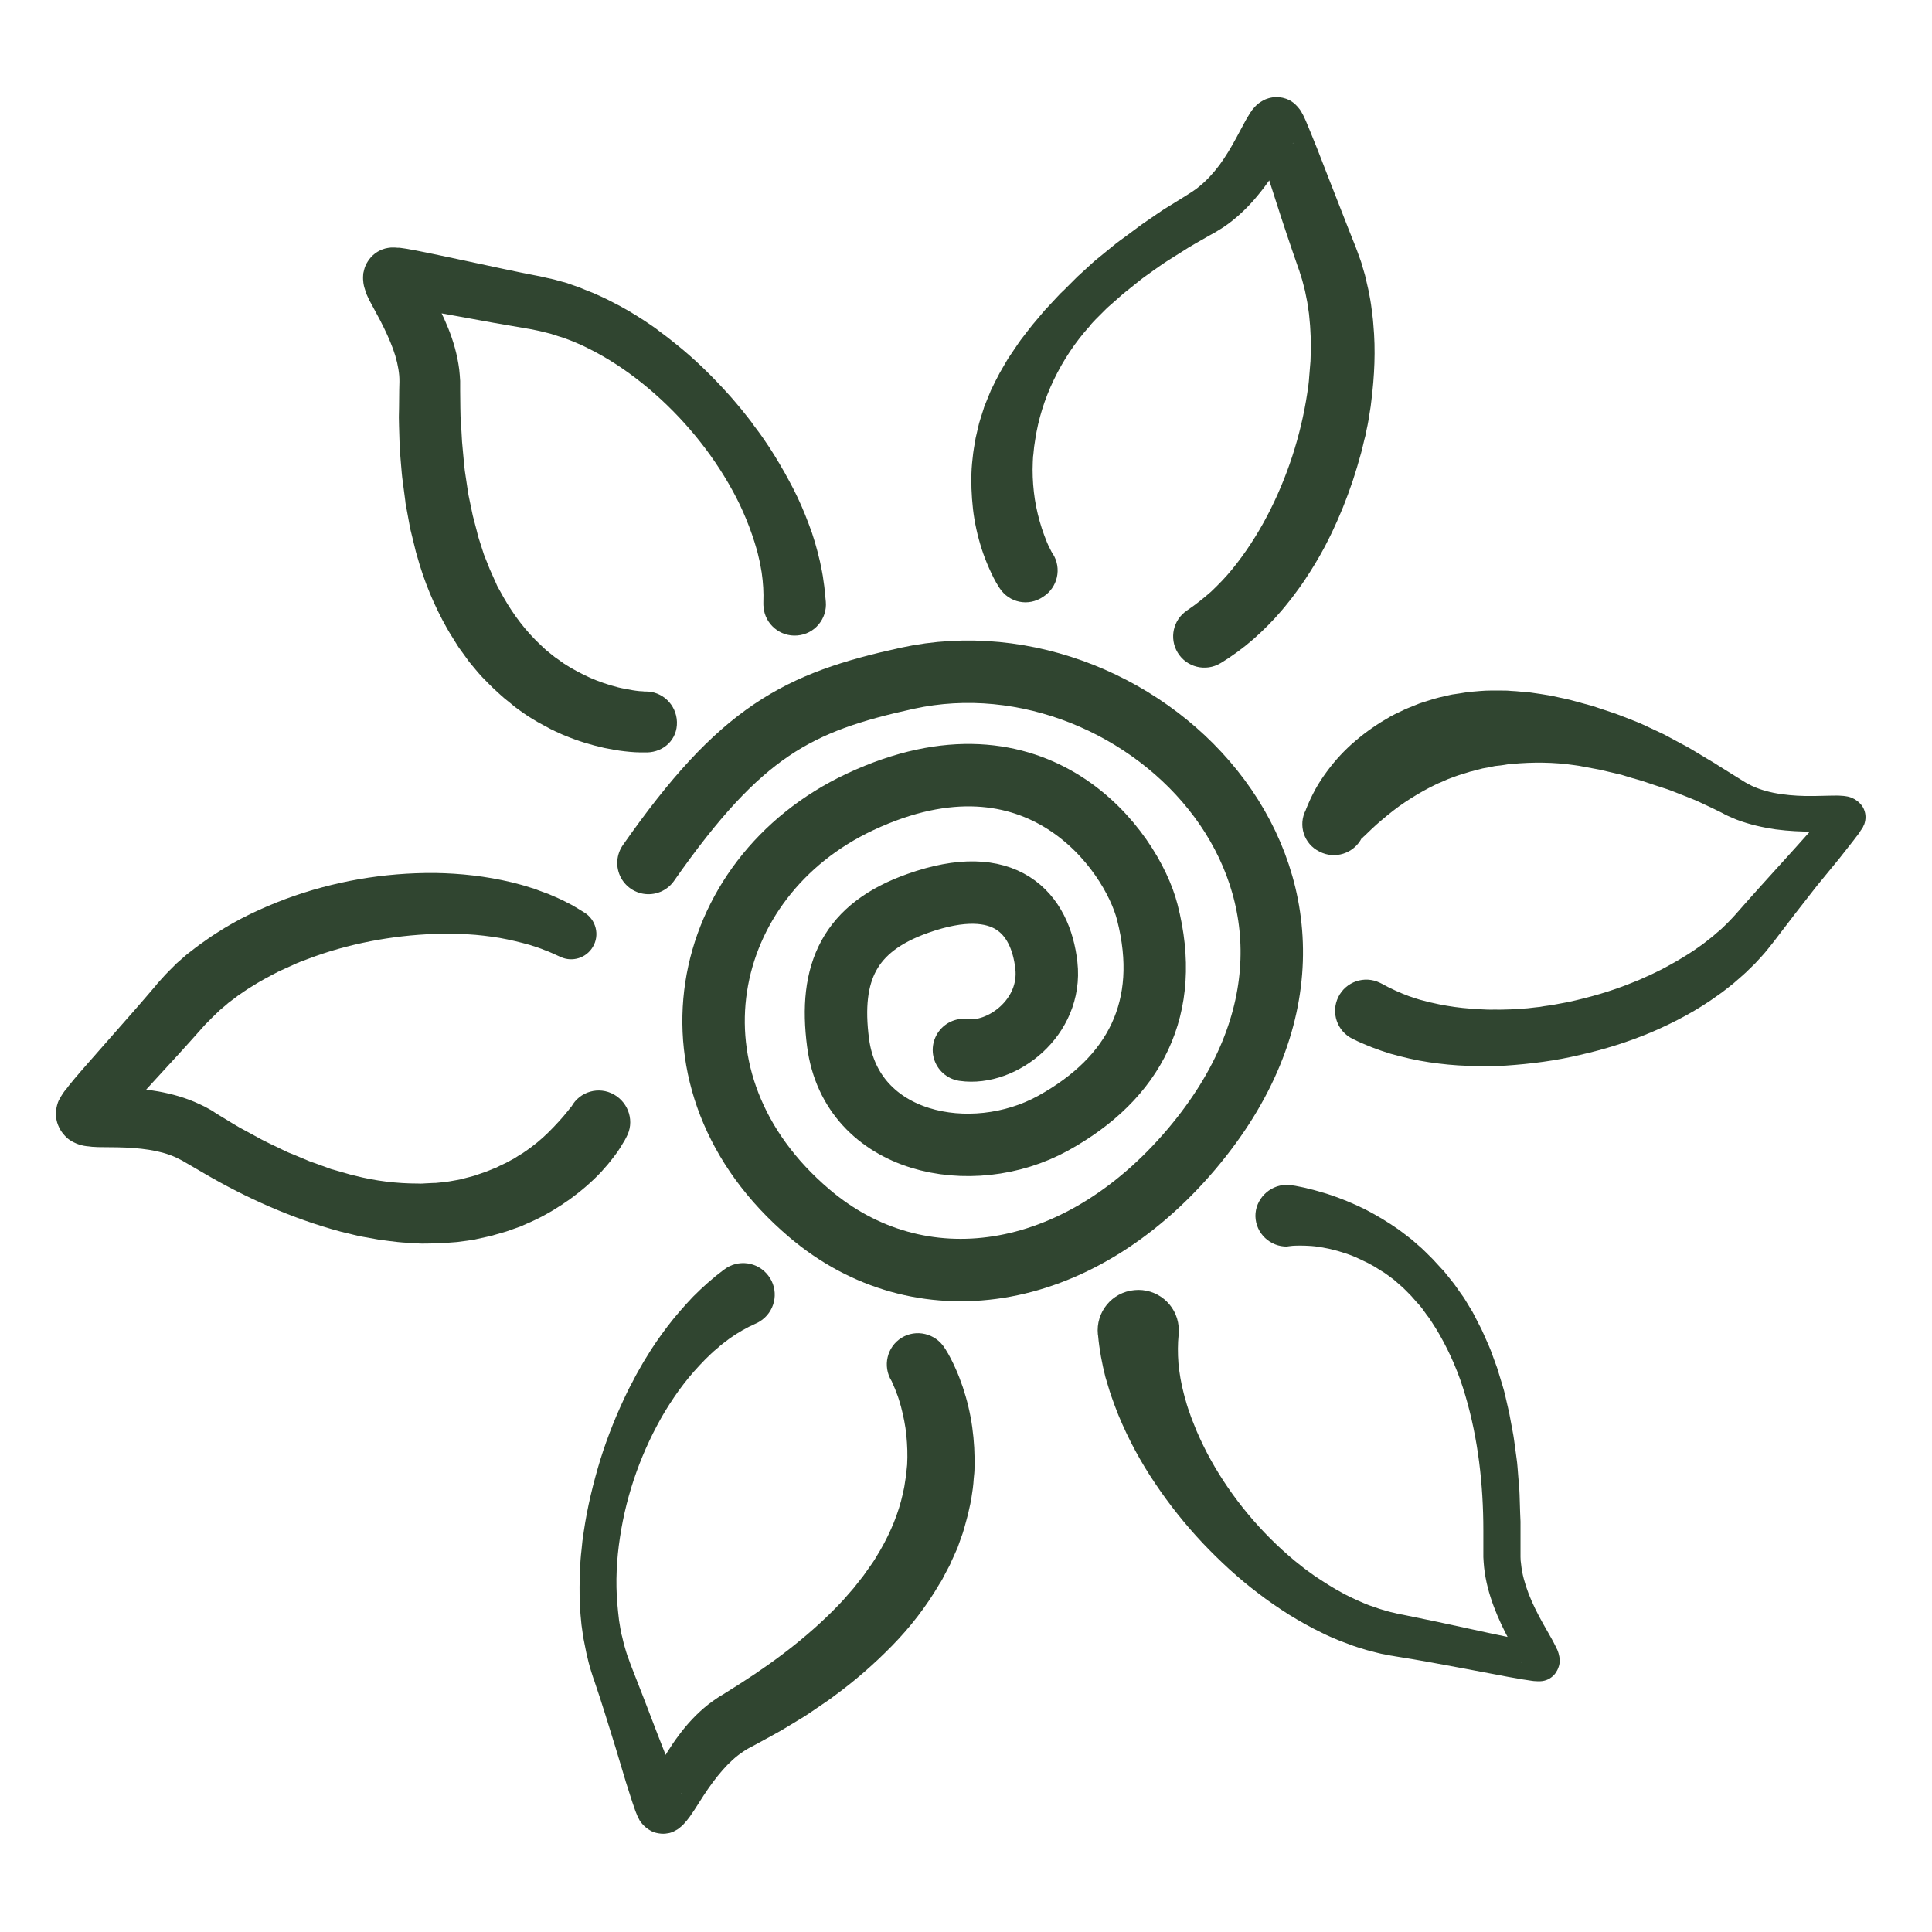
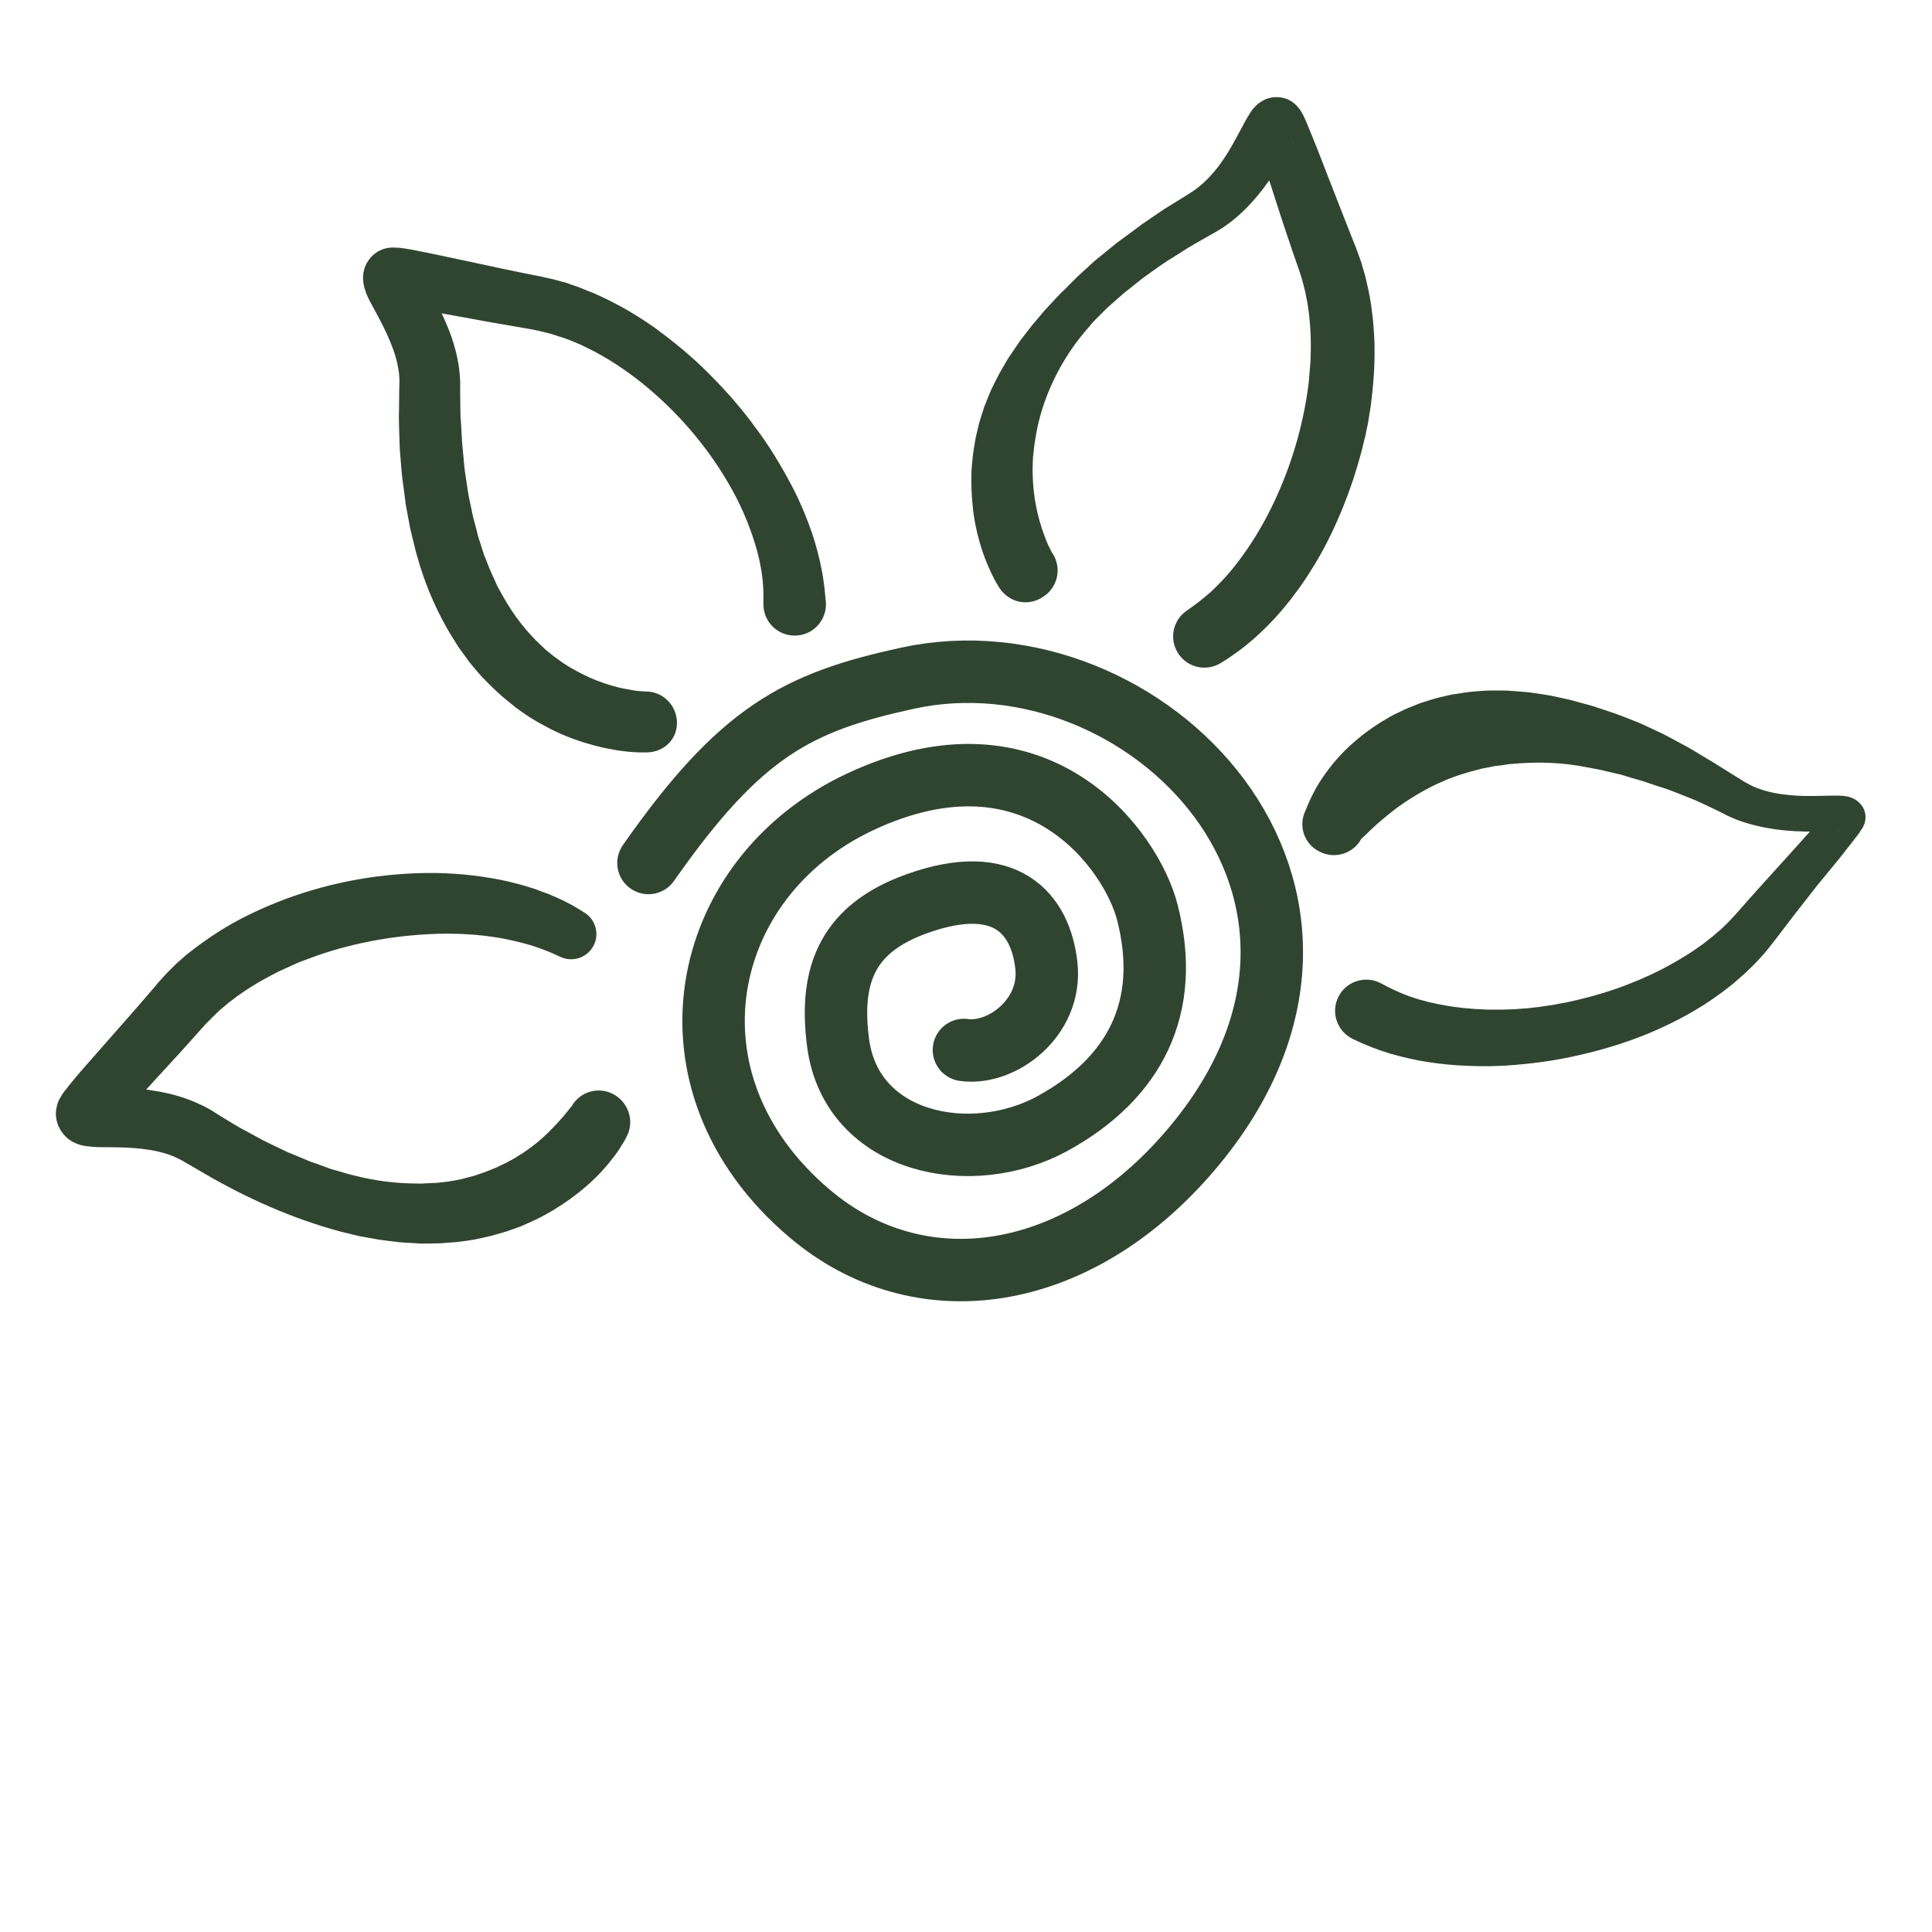
<svg xmlns="http://www.w3.org/2000/svg" data-bbox="29.6 51.5 959.172 920.425" viewBox="0 0 1024 1024" data-type="ugc">
  <g>
-     <path d="m500.7 714.5.6.9.4.7.8 1.3c.5.9.9 1.7 1.4 2.6.9 1.7 1.7 3.4 2.4 5 1.6 3.4 2.8 6.8 4 10.2 2.3 6.9 4 14 5 21.2 1 7.2 1.4 14.5 1.2 21.8 0 1.8-.2 3.6-.4 5.4l-.2 2.7-.3 2.7-.8 5.4c-.3 1.8-.7 3.6-1.1 5.3-.7 3.6-1.8 7-2.7 10.5l-.4 1.3-.4 1.3-.9 2.5-1.8 5.1-2.2 4.9-1.1 2.4-.5 1.2-.6 1.2-2.5 4.7c-.8 1.6-1.6 3.2-2.6 4.6-7.1 12.2-15.7 23.2-25.2 32.9s-19.7 18.6-30.4 26.4c-2.6 2.1-5.4 3.8-8.1 5.7l-4.1 2.8c-1.4.9-2.7 1.9-4.1 2.7l-8.4 5.1-4.2 2.5-4.5 2.5-8.6 4.7-3.6 1.9c-1 .5-1.9 1.1-2.9 1.8-3.8 2.5-7.5 5.9-11 9.9s-6.8 8.5-10 13.4c-1.6 2.5-3.2 5-5 7.8l-1.5 2.2c-.5.8-1.1 1.6-1.9 2.6l-.6.8-.4.4-.4.5c-.6.7-1.2 1.4-2.7 2.6-.1.1-.4.3-.6.5-.2.2-.5.3-.7.5-.2.1-.5.3-.9.5s-.7.4-1.1.6c-.3.1-1 .4-1.5.6-.6.2-1 .3-1.8.4-1.5.3-3 .3-4.8 0-1.8-.3-3.2-.8-4.5-1.6-1.4-.8-2.9-2-4.1-3.4-.8-.9-.4-.6-.7-.9l-.4-.5c-.2-.3-.5-.8-.6-1.1l-.6-1.1c-.1-.2-.2-.3-.2-.5l-.2-.4-.3-.8-.3-.7-.5-1.3-.4-1.2c-.6-1.6-1.1-3.2-1.6-4.7-1-3.1-1.9-6.1-2.9-9.1l-5.4-18c-3.7-11.9-7.3-23.8-11.3-35.5l-.4-1.1-.4-1.2-.8-2.5c-.5-1.6-1-3.3-1.4-4.9l-1.2-5-1-5c-.2-.8-.3-1.7-.5-2.5l-.4-2.5c-.2-1.7-.5-3.3-.7-5-.3-3.3-.7-6.7-.8-10-.4-6.6-.2-13.3 0-19.8.2-3.3.4-6.6.8-9.8l.5-4.9.7-4.9c1.9-13 5-25.7 8.8-38.2 3.9-12.5 8.8-24.6 14.6-36.5.7-1.5 1.5-2.9 2.3-4.4.8-1.5 1.5-3 2.3-4.4 1.7-2.9 3.2-5.8 5-8.6 3.4-5.7 7.3-11.3 11.4-16.7 4.1-5.4 8.7-10.6 13.5-15.7 5-5 10.3-9.8 16.2-14.2l.3-.2c7.3-5.6 17.8-4.2 23.4 3.2 5.6 7.3 4.2 17.8-3.2 23.4-1.1.8-2.2 1.5-3.4 2-4.8 2.1-9.5 4.8-14 8-2.2 1.7-4.5 3.3-6.5 5.2-1.1.9-2.2 1.8-3.2 2.8l-3.1 3c-4 4.1-7.9 8.4-11.4 13-3.6 4.6-6.8 9.5-9.9 14.5-12.1 20.3-20.4 43.3-23.9 66.8-1.8 11.7-2.4 23.6-1.4 35.3.2 2.9.6 5.8.9 8.7.2 1.4.5 2.8.7 4.3l.4 2.1c.1.7.3 1.4.5 2.1l1 4.2 1.2 4.1c.4 1.4.9 2.7 1.4 4l.7 2 .4 1 .4 1.1c4.6 11.8 9.2 23.5 13.6 35.2l6.8 17.4c1.1 2.9 2.3 5.7 3.4 8.5.6 1.4 1.1 2.8 1.7 4l.4.9c.1.3.3.6.4.9l.2.4c.1.1.1.2.2.3l.1.1v.1-.1c-.1-.1-.2-.4-.3-.6l-.2-.3-.5-.7c-1-1.2-2.4-2.3-3.6-3-1.2-.6-2.4-1.1-4-1.4-1.6-.2-2.9-.2-4.2 0-.6.1-1 .2-1.5.4-.4.1-1 .4-1.2.5-.3.1-.6.3-.9.4-.3.2-.5.3-.7.4-.2.1-.3.2-.5.3l-.4.3c-.9.7-1 .9-1.1 1 0 0 0-.1.1-.1l.7-1.3 1-1.8c1.4-2.6 2.8-5.4 4.4-8.3 3.2-5.8 6.8-11.8 11.1-17.5 4.3-5.8 9.4-11.4 15.6-16.3 1.6-1.2 3.2-2.4 4.9-3.5.8-.6 1.7-1.1 2.6-1.6l1.9-1.2 7.6-4.8c20.2-12.9 38.9-27.4 54.4-44.1l5.6-6.4 5.2-6.6c1.6-2.2 3.2-4.5 4.8-6.8.8-1.1 1.5-2.3 2.2-3.5l2.1-3.5c5.4-9.4 9.5-19.3 11.8-29.6l.8-3.8.6-3.9c.1-.6.2-1.3.3-1.9l.2-1.9c.1-1.3.3-2.6.4-3.9.3-5.2.1-10.4-.4-15.6-.5-5.2-1.6-10.4-2.9-15.4-.4-1.2-.7-2.5-1.1-3.7-.4-1.2-.8-2.5-1.3-3.6-.4-1.2-.9-2.4-1.4-3.5-.2-.5-.5-1.1-.7-1.6l-.3-.7-.1-.3-.1-.1c-4.8-7.8-2.4-18 5.3-22.8s18-2.4 22.9 5.4z" fill="#304530" />
    <path d="M510.9 556.5c20 2.9 46.8-17.1 43.7-44.8-3.1-27.6-21.6-49.4-68.1-32.9-36.3 12.8-47.2 36.5-42.3 73.9 7.1 53.8 70.9 66.4 114 42.6 43.1-23.8 62.9-61.2 49.9-111.8-8.3-32.5-58-102.6-152.2-58.5-85.8 40.2-108.7 148.6-27 218 58.1 49.5 141.8 38 202.7-34C746 473.7 606.7 331.9 480.8 359.5c-58 12.7-88.2 28-137.1 97.9" fill="none" stroke="#304530" stroke-width="33.089" stroke-linecap="round" stroke-linejoin="round" />
    <path d="m529.8 311.7-.6-.9-.4-.7-.8-1.3c-.5-.9-.9-1.7-1.4-2.6-.8-1.7-1.7-3.4-2.4-5.1-1.5-3.4-2.8-6.8-3.9-10.2-2.2-6.9-3.8-14-4.6-21.1-.8-7.2-1.1-14.4-.7-21.5.1-1.8.3-3.6.5-5.4l.3-2.7c.1-.9.3-1.8.4-2.7l.9-5.3c.4-1.7.8-3.5 1.2-5.2.7-3.5 2-6.8 3-10.2l.4-1.3.5-1.2 1-2.5c.7-1.6 1.3-3.3 2-4.9l2.3-4.7 1.2-2.3c.4-.8.8-1.6 1.2-2.3l2.6-4.5c.9-1.5 1.7-3 2.7-4.4l2.9-4.3c1-1.4 1.9-2.9 2.9-4.2 2.1-2.7 4.1-5.4 6.2-8l6.5-7.7 6.8-7.3c.6-.6 1.1-1.2 1.7-1.8l1.8-1.7 3.5-3.5 3.5-3.5 3.6-3.3 3.6-3.3c1.2-1.1 2.4-2.2 3.7-3.2l7.6-6.2c2.5-2.1 5.2-4 7.8-5.9 2.6-1.9 5.2-3.9 7.8-5.8l8-5.5 4-2.7 4.1-2.5 8.2-5.1 2-1.3c.5-.3 1-.6 1.5-1 1-.7 2-1.4 2.9-2.2 3.8-3.1 7.3-6.9 10.6-11.3 3.2-4.4 6.1-9.2 8.9-14.4l4.4-8.2c.4-.7.8-1.5 1.3-2.3.5-.8 1-1.7 1.7-2.8.2-.3.4-.5.6-.8l.3-.5.4-.5c.6-.7 1.2-1.5 2.7-2.8.3-.2.9-.7 1.4-1 .4-.3 1.3-.8 2.1-1.2.3-.2.9-.4 1.5-.6.6-.2 1.2-.4 1.8-.5.8-.2 1.6-.3 2.4-.3.8 0 1.7 0 2.6.1.9.1 1.9.3 2.7.6.8.2 1.5.6 2.2.9.7.3 1.5.9 2.2 1.4.7.6 1.4 1.2 2 1.9.8.9.9 1.1 1 1.2l.4.5c.2.4.5.7.7 1.1l.6 1.1.3.5.2.4.4.8.3.7.6 1.3.5 1.2c.7 1.6 1.3 3.1 1.9 4.6 1.2 3 2.4 6 3.6 8.9l6.8 17.5c4.6 11.6 9 23.2 13.6 34.6l.4 1.1.5 1.3.9 2.5c.6 1.7 1.3 3.4 1.7 5.1l1.5 5.1 1.2 5.2c.2.9.4 1.7.6 2.6l.5 2.6c.3 1.7.7 3.5.9 5.2.4 3.5 1 6.9 1.2 10.4 1.3 13.8.6 27.5-1.1 41l-.3 2.5-.4 2.5-.8 5c-.3 1.7-.6 3.3-1 5-.3 1.7-.6 3.3-1.1 4.9-.8 3.3-1.5 6.6-2.5 9.8-.5 1.6-.9 3.3-1.4 4.9l-1.5 4.8c-.5 1.6-1 3.2-1.6 4.8l-1.7 4.8-1.8 4.7c-.6 1.6-1.2 3.1-1.9 4.7l-2 4.7c-.7 1.5-1.4 3.1-2.1 4.6-1.4 3.1-3 6.1-4.5 9.1-3.2 6-6.7 11.8-10.5 17.5-1 1.4-1.9 2.9-2.9 4.2l-3.1 4.2c-1 1.4-2.1 2.7-3.2 4.1-1.1 1.3-2.1 2.7-3.3 4-4.5 5.3-9.5 10.3-14.8 15-5.4 4.7-11.2 9-17.5 12.8-7.8 4.7-18 2.2-22.7-5.6-4.6-7.6-2.4-17.4 4.9-22.3l.4-.3c4.3-2.9 8.4-6.2 12.4-9.7 3.9-3.7 7.7-7.6 11.2-11.9 7-8.6 13.2-18.1 18.5-28.2 10.6-20.2 17.9-42.6 21.3-65.2l.6-4.2c.2-1.4.3-2.8.4-4.2.3-2.8.4-5.7.7-8.5.2-5.6.3-11.3-.1-16.8-.1-2.8-.5-5.5-.7-8.3-.2-1.4-.4-2.7-.6-4.1l-.3-2c-.1-.7-.3-1.3-.4-2l-.8-4-1-3.9c-.3-1.3-.7-2.6-1.1-3.8l-.6-1.9-.3-1-.4-1.1c-4.2-12-8.2-23.9-12-35.8L670.6 89l-2.9-8.7c-.5-1.4-1-2.8-1.5-4.1l-.7-1.8-.3-.7-.1-.1v-.1s0 .1.1.1c.1.2.3.4.4.6l.2.3s.1.1.8.9c.5.6 1.2 1.2 1.8 1.7.7.5 1.4.9 2 1.2.6.3 1.3.6 2 .8.7.2 1.6.4 2.4.5.9.1 1.6.1 2.3.1.7 0 1.4-.1 2.1-.3.5-.1 1-.2 1.5-.4s1-.4 1.2-.5c.6-.3 1.3-.7 1.6-.9.3-.2.8-.6.9-.7l.3-.3.2-.2.3-.3.2-.2.1-.1v-.1l-.1.1c-.2.2-.5.7-.8 1.2-.3.5-.7 1.1-1.1 1.7l-4.9 8c-3.5 5.6-7.3 11.3-11.9 16.8-4.5 5.5-9.7 10.7-15.8 15.2-1.5 1.1-3.1 2.2-4.8 3.2-.8.5-1.7 1-2.5 1.5l-2 1.1-7.9 4.5-3.9 2.3-3.8 2.4-7.6 4.8c-1.3.8-2.5 1.7-3.7 2.5l-3.7 2.6c-2.4 1.8-4.9 3.4-7.2 5.3l-7 5.6c-1.2.9-2.3 1.9-3.4 2.9l-3.3 2.9-3.3 2.9-3.1 3.1-3.1 3.1-1.5 1.6c-.5.5-1 1.1-1.4 1.7-7.9 8.7-14.3 18.5-19.2 28.7-4.9 10.2-8.2 20.9-9.8 31.5l-.6 4-.4 4c-.1.7-.2 1.3-.2 2l-.1 2c0 1.3-.1 2.7-.1 4 0 5.3.4 10.6 1.2 15.8.8 5.2 2.1 10.4 3.7 15.4l1.3 3.7c.5 1.2.9 2.4 1.4 3.6.5 1.2 1 2.3 1.6 3.4.3.5.5 1.1.8 1.6l.4.7.2.3.1.1c4.9 7.7 2.6 17.9-5.1 22.8-7.9 5.4-18.1 3.1-23.1-4.6z" fill="#304530" />
    <path d="M342.9 398.8h-3.4c-1 0-1.9-.1-2.9-.1-1.9-.1-3.8-.3-5.6-.5-3.7-.4-7.2-1.1-10.8-1.8-7.1-1.6-14-3.7-20.7-6.5-1.7-.6-3.3-1.5-5-2.2-.8-.4-1.6-.8-2.5-1.2l-2.4-1.3-2.4-1.3c-.8-.4-1.6-.9-2.4-1.3l-4.6-2.8c-1.5-1-3-2-4.5-3.1l-2.2-1.6c-.7-.5-1.4-1.1-2.1-1.7l-4.2-3.4c-1.4-1.2-2.7-2.4-4-3.6-2.7-2.4-5.1-5-7.7-7.6l-.9-1-.9-1-1.7-2c-1.1-1.4-2.3-2.7-3.4-4.1l-3.1-4.3-1.6-2.2-.8-1.1-.7-1.1-2.8-4.5c-.9-1.5-1.9-3-2.7-4.5-6.9-12.2-12.2-25.1-15.8-38.2-.2-.8-.5-1.6-.7-2.4l-.6-2.5-1.2-4.9-1.2-4.9-.9-4.9-.9-4.9c-.3-1.6-.7-3.3-.8-4.9l-1.3-9.9c-.5-3.3-.7-6.6-1-9.9l-.4-4.9c-.1-1.6-.3-3.3-.3-4.9l-.3-9.8-.1-4.9.1-4.9.1-9.8.1-4c0-1.1 0-2.2-.1-3.3-.4-4.5-1.5-9.3-3.3-14.2-1.8-4.9-4.1-9.9-6.8-15.1l-4.4-8.2-1.3-2.4c-.4-.9-.9-1.8-1.4-3l-.4-1-.2-.6-.2-.7c-.3-1-.7-1.9-1-4-.1-1-.3-2.4-.1-4.4 0-.4.1-1.1.3-1.7.1-.6.3-1.2.5-1.9.3-.8.6-1.6 1-2.3.4-.7.9-1.5 1.5-2.3 1.2-1.6 2.6-2.8 4.2-3.8s3.6-1.8 5.6-2.1c1.3-.2 1.5-.2 1.6-.2h2.1l1.3.1h.9l.9.1.7.1 1.4.2 1.3.2c1.7.3 3.3.6 4.9.9 3.2.6 6.3 1.3 9.4 1.9l18.4 3.9c12.2 2.6 24.4 5.3 36.4 7.6l1.1.2 1.3.3 2.6.6c1.7.4 3.5.7 5.1 1.2l5.1 1.4 4.9 1.7c.8.3 1.7.5 2.5.9l2.4 1c1.6.6 3.2 1.3 4.8 1.9 3.1 1.4 6.3 2.8 9.3 4.4 6.1 3 11.9 6.5 17.6 10.2 2.8 1.9 5.6 3.7 8.2 5.8l4 3 3.9 3.1c10.5 8.3 19.9 17.6 28.8 27.5 1.1 1.2 2.2 2.5 3.3 3.8l3.2 3.8 3.1 3.9c1 1.3 2.1 2.6 3 4l3 4c1 1.3 1.9 2.7 2.9 4.1 1.9 2.7 3.7 5.5 5.5 8.4.9 1.4 1.7 2.9 2.6 4.3.8 1.5 1.7 2.9 2.5 4.3 1.6 3 3.3 5.9 4.8 8.9 3.1 6 5.8 12.3 8.2 18.7 2.5 6.4 4.4 13.1 6 20 .7 3.5 1.5 6.9 1.9 10.5.6 3.5.8 7.2 1.2 10.8.8 9.1-6 17.2-15.1 17.9-9.1.8-17.2-6-17.9-15.1-.1-.6-.1-1.2-.1-1.9v-.5c.2-5.2-.1-10.5-.9-15.9-.5-2.7-.9-5.4-1.6-8.1-.3-1.3-.6-2.7-1-4l-1.2-4c-1.7-5.4-3.7-10.7-6-15.9-2.3-5.3-5-10.4-7.9-15.4-11.7-20.1-27.4-38.2-45.5-52.8-9.1-7.3-18.8-13.7-29-18.7-2.5-1.3-5.1-2.4-7.7-3.5l-3.9-1.5-2-.7c-.7-.2-1.3-.4-2-.6l-4-1.3-4-1c-1.3-.4-2.7-.6-4-.9l-2-.4-1-.2-1.2-.2c-12.5-2.1-24.9-4.3-37.2-6.6l-18.4-3.3c-3-.5-6.1-1.1-9-1.5-1.5-.2-2.9-.5-4.3-.7l-1-.1-.9-.1h-.9 1.3s.1 0 1.3-.2c1.8-.3 3.6-1.1 5-2 1.4-.9 2.7-2 3.8-3.4.5-.7 1-1.4 1.3-2.1.4-.7.7-1.4.9-2.1.2-.6.3-1.1.5-1.6.1-.5.2-1.2.2-1.4.2-1.6 0-2.6 0-3.2-.2-1.3-.3-1.5-.4-1.8v-.1.1l.6 1.2 1 1.7c1.4 2.5 3.1 5.3 4.8 8.1 3.3 5.8 6.5 12 9.2 18.7 2.7 6.7 4.9 14.1 5.9 22 .2 2 .4 4 .5 6.1v5.3l.1 9 .1 4.5.3 4.5.5 8.9c.2 3 .6 5.9.8 8.8.3 2.9.5 5.9 1 8.8l1.3 8.7c.2 1.5.5 2.9.8 4.3l.9 4.3.9 4.3 1.1 4.2 1.1 4.2.5 2.1c.2.7.4 1.4.6 2l2.6 8.1 3.1 7.8c.5 1.3 1.2 2.5 1.7 3.8l1.7 3.8c.5 1.3 1.2 2.5 1.9 3.7l2 3.6c5.4 9.5 12 18.1 19.7 25.3l2.9 2.7 3.1 2.5 1.5 1.2 1.6 1.1c1.1.7 2.1 1.6 3.2 2.3 4.4 2.9 9.1 5.3 13.8 7.5 4.8 2.1 9.8 3.8 14.9 5.1 1.3.3 2.6.6 3.8.8 1.3.2 2.6.5 3.8.7 1.3.2 2.5.4 3.7.5.6 0 1.2.1 1.8.1l.8.1h.4-.1c9.1-.3 16.7 6.9 17 16.1s-6.8 16-15.9 16.2z" fill="#304530" />
    <path d="m332 602.7-.9 1.7c-.3.5-.5.9-.8 1.3-.5.9-1 1.7-1.5 2.5-1 1.6-2.1 3.2-3.2 4.6-1.1 1.5-2.3 2.9-3.4 4.3-1.2 1.4-2.4 2.7-3.6 4.1-5 5.3-10.5 10-16.4 14.3-5.9 4.2-12.1 8-18.6 11.1-1.6.8-3.3 1.5-4.9 2.2L276 650c-.8.3-1.7.6-2.5.9l-5.1 1.8c-1.7.5-3.4 1-5.2 1.5-3.4 1.1-7 1.7-10.4 2.5l-1.3.3-1.3.2-2.6.4c-1.8.2-3.5.5-5.3.7l-5.3.4-2.6.2-1.4.1h-1.3l-5.3.1c-1.7 0-3.5.1-5.2-.1l-5.2-.3c-1.7-.1-3.5-.2-5.2-.4-3.4-.4-6.8-.8-10.2-1.3l-10.1-1.8-9.9-2.4c-26-7-50.2-17.9-72.6-31l-8.4-4.9-2.1-1.2c-.5-.3-.9-.6-1.4-.8l-3-1.5c-4.2-1.9-9-3.2-14.2-4-5.2-.8-10.7-1.2-16.5-1.3l-9.3-.1c-.9 0-1.8 0-2.7-.1-1 0-2-.1-3.4-.3-.3 0-.7-.1-1.1-.1l-.6-.1-.7-.1c-1-.2-2.1-.4-4.1-1.2-1-.4-2.3-1-4-2.2-.3-.2-.9-.7-1.4-1.2-.5-.5-.9-.9-1.4-1.5-.6-.7-1.1-1.4-1.6-2.2-.4-.7-.9-1.6-1.3-2.6-.8-1.9-1.1-3.9-1.2-5.9 0-2 .4-4.2 1.1-6.2.5-1.3.6-1.4.7-1.5l.3-.6c.2-.4.5-.8.7-1.2l.7-1.1.3-.5.3-.4.5-.7.5-.6.9-1.1.8-1.1c1.1-1.4 2.2-2.6 3.2-3.9 2.1-2.5 4.2-4.9 6.3-7.3l12.4-14.1c8.3-9.4 16.5-18.7 24.4-28l.7-.9.9-1 1.8-2c1.2-1.3 2.4-2.7 3.7-3.9l3.8-3.8 4-3.5c.7-.6 1.3-1.2 2-1.7l2.1-1.6c1.4-1.1 2.8-2.2 4.2-3.2 2.9-2 5.7-4.1 8.6-5.9 11.6-7.6 24.1-13.4 36.8-18.2 25.4-9.4 52.2-14 79.2-13.8 13.5.2 27.1 1.7 40.5 4.9l5 1.3c1.7.4 3.3 1 5 1.5 1.7.5 3.3 1 4.9 1.7 1.6.6 3.3 1.2 4.9 1.8 3.2 1.4 6.5 2.7 9.6 4.4 3.2 1.5 6.2 3.5 9.2 5.3 6.3 3.8 8.4 12 4.6 18.3-3.5 5.9-10.8 8.1-16.9 5.4l-1.1-.5c-2.5-1.1-4.9-2.3-7.5-3.2-2.5-1.1-5.2-1.8-7.7-2.7-5.3-1.5-10.7-2.8-16.3-3.8-5.6-.9-11.2-1.6-16.9-1.9-2.8-.2-5.7-.3-8.6-.3-1.4-.1-2.9 0-4.3 0s-2.9 0-4.3.1c-11.5.4-23 1.7-34.3 3.9-11.3 2.2-22.5 5.3-33.2 9.4l-4 1.5c-1.3.5-2.6 1.1-3.9 1.7-2.6 1.1-5.2 2.4-7.7 3.5-5 2.6-10 5.2-14.6 8.2-2.4 1.4-4.6 3.1-6.9 4.6-1.1.8-2.2 1.7-3.3 2.5l-1.6 1.2c-.5.4-1 .9-1.5 1.3l-3.1 2.6-2.9 2.8c-1 .9-1.9 1.9-2.8 2.8l-1.4 1.4-.7.7-.8.9c-8.4 9.5-16.9 18.8-25.4 28l-12.6 13.8-6.1 6.8c-1 1.1-2 2.2-2.8 3.3l-.6.8-.6.7-.4.5-.1.1s0-.1.1-.1c.1-.2.3-.5.4-.7l.2-.4c0-.1.1-.1.5-1.3.7-1.8 1-3.8.9-5.6 0-1.8-.4-3.6-1.1-5.3-.3-.9-.8-1.7-1.2-2.3-.4-.7-.9-1.3-1.4-1.9-.4-.5-.8-.9-1.2-1.3-.4-.4-.9-.8-1.2-1-1.4-1-2.3-1.4-2.9-1.7-1.3-.5-1.6-.5-1.8-.6h-.1.1c.2 0 .7.1 1.3.1l1.9.1 9.4.3c6.7.3 13.7.9 20.8 2.2 7.1 1.3 14.5 3.3 21.7 6.7 1.8.8 3.6 1.7 5.3 2.7.9.5 1.8 1 2.6 1.6l1.9 1.2 7.7 4.7 3.9 2.3 3.9 2.1 7.9 4.3c1.3.7 2.7 1.3 4 2l4 1.9c2.7 1.3 5.3 2.7 8.1 3.7l8.1 3.4c1.3.6 2.7 1 4.1 1.5l4.1 1.5 4.1 1.5 4.2 1.2 4.2 1.2 2.1.6c.7.2 1.4.3 2.1.5 11.2 2.9 22.5 4.2 33.6 4.2 1.4.1 2.8 0 4.1-.1l4.1-.2h1l1-.1 2-.2 4.1-.5 4-.7 2-.4 1-.2 1-.3c2.6-.7 5.2-1.2 7.7-2.2l3.8-1.3 3.7-1.5c.6-.2 1.2-.5 1.8-.7l1.8-.9c1.2-.6 2.4-1.1 3.6-1.7l3.5-1.9c.6-.3 1.1-.6 1.7-1l1.7-1.1 1.7-1 1.6-1.1c1.1-.8 2.2-1.5 3.2-2.3 4.2-3.1 8.1-6.7 11.7-10.5 1.8-1.9 3.6-3.8 5.2-5.7.8-1 1.6-1.9 2.4-2.9.4-.5.8-1 1.1-1.4.2-.2.4-.5.5-.6l.2-.3.1-.1v.1c4.4-8 14.5-10.9 22.5-6.4 8.1 4.6 11 14.7 6.6 22.6z" fill="#304530" />
    <path d="m692.1 429.3.2-.6.2-.4.3-.8.6-1.4c.4-1 .8-1.8 1.2-2.7.8-1.7 1.7-3.4 2.6-5.1 1.8-3.3 3.9-6.4 6.1-9.4 4.4-6 9.5-11.5 15.2-16.3 5.7-4.9 11.9-9.1 18.4-12.8 1.6-.9 3.3-1.7 5-2.5l2.5-1.2c.8-.4 1.7-.7 2.6-1.1l5.2-2.1c1.8-.6 3.5-1.2 5.3-1.7 3.5-1.2 7.2-2 10.8-2.8l1.4-.3 1.4-.2 2.7-.4c1.8-.3 3.6-.6 5.4-.8 3.6-.3 7.3-.7 10.9-.7h5.4c1.8 0 3.6 0 5.4.2 1.8.1 3.6.2 5.3.4 1.8.2 3.5.2 5.3.5 3.5.5 7 1 10.4 1.6l10.1 2.2 9.9 2.7c.8.2 1.6.4 2.5.7l2.4.8 4.8 1.6 4.8 1.6 4.7 1.8 4.6 1.8c1.5.6 3.1 1.2 4.6 1.9l9 4.2c3 1.3 5.8 3 8.7 4.5l4.3 2.3c1.4.8 2.9 1.5 4.3 2.4 2.8 1.7 5.6 3.4 8.3 5l4.2 2.5c1.4.9 2.7 1.8 4.1 2.6 2.7 1.7 5.4 3.4 8.2 5.1l3.7 2.3c1.1.6 2.2 1.2 3.4 1.8 4.7 2.2 10 3.6 15.6 4.4 5.6.8 11.4 1.1 17.4 1l9.3-.2c1.7 0 3.3-.1 5.5.1.6 0 1.1.1 1.9.2.7.1 1.5.2 2.9.7l.5.2.6.3.6.3c.3.1.6.3.8.5.3.2.5.3.9.6.3.3.7.6 1 .9.3.3.7.8 1.1 1.2.4.5.6.9 1 1.5 1.2 2.5 1.5 5 .8 7.7-.1.6-.5 1.5-.5 1.4l-.2.4c-.1.3-.3.6-.4.9l-.2.3-.1.2-.3.4c-.2.3-.3.5-.5.7l-.4.7-.4.6-.8 1.1-.8 1c-1 1.4-2 2.6-3 3.9-2 2.5-3.9 5-5.9 7.5L963 469.5c-7.7 9.8-15.4 19.7-22.8 29.5l-.7.9-.8 1-1.6 2c-1.1 1.4-2.2 2.7-3.4 4l-3.5 3.8-3.7 3.6c-.6.6-1.2 1.2-1.9 1.8l-1.9 1.7c-1.3 1.1-2.6 2.3-3.9 3.4-2.7 2.1-5.3 4.3-8.1 6.2-11 8-22.9 14.3-35.2 19.6-12.3 5.2-25.1 9.2-38 12.1-12.9 3.1-26.2 4.8-39.6 5.7-1.7.1-3.4.1-5 .2-1.7 0-3.4.2-5 .1-3.4 0-6.7 0-10.1-.2-6.8-.2-13.6-.9-20.4-1.9-6.8-1-13.6-2.6-20.4-4.5-6.8-2.1-13.5-4.6-20.1-7.9-8.2-4-11.6-13.9-7.6-22.1 4-8.2 13.9-11.6 22.1-7.6.3.1.5.3.8.4l.2.1c4.5 2.5 9.3 4.7 14.4 6.6 2.6.8 5.1 1.8 7.8 2.4 1.3.3 2.7.8 4 1l4.1.9c5.5 1.1 11.1 1.9 16.8 2.3 2.8.3 5.7.3 8.6.5 1.4.1 2.9 0 4.3 0s2.9.1 4.3 0c2.9-.1 5.8-.1 8.7-.4 1.4-.1 2.9-.2 4.3-.3l4.3-.5c1.5-.1 2.9-.3 4.3-.6l4.3-.6 4.3-.8c1.4-.3 2.9-.5 4.3-.8 11.4-2.5 22.7-5.7 33.5-10.1l4-1.6 4-1.8c2.7-1.1 5.2-2.5 7.8-3.7 5.1-2.7 10.1-5.5 14.9-8.6 2.4-1.5 4.7-3.2 7-4.8 1.1-.8 2.2-1.7 3.3-2.6l1.7-1.3c.5-.4 1.1-.9 1.6-1.4l3.2-2.7 3-2.9c1-.9 1.9-2 2.9-3l1.4-1.5.7-.8.8-.9c8.3-9.5 16.8-18.8 25.2-28.1 4.2-4.6 8.4-9.3 12.5-13.9 2-2.3 4.1-4.7 6-7 1-1.1 2-2.3 2.9-3.4l.7-.8.6-.8.3-.4.2-.3.2-.2s0-.1 0 0c-.1.1-.1.2-.2.4l-.1.2c.1-.1-.3.7-.4 1.2-.6 2.3-.4 4.4.7 6.5.3.5.5.9.8 1.3.3.4.7.8.9 1 .2.2.5.5.8.7.3.2.4.3.6.4l.6.3c.1.1.2.1.4.2.1.1.2.1.4.1l.2.1c.6.2.6.2.6.1 0 0-.2 0-.4-.1-.9-.1-2.4-.1-3.9-.1h-9.4c-6.5 0-13.2-.3-20-1.2-6.8-1-13.7-2.5-20.6-5.1-1.7-.7-3.4-1.4-5.1-2.2-.8-.4-1.7-.8-2.5-1.3l-2-1c-2.7-1.3-5.5-2.7-8.2-3.9-1.4-.7-2.8-1.3-4.1-1.9l-4.2-1.7-8.4-3.3c-1.4-.6-2.8-1-4.3-1.5l-4.3-1.4c-2.9-.9-5.7-2-8.5-2.8-2.9-.8-5.7-1.6-8.5-2.5-1.4-.5-2.8-.7-4.3-1.1l-4.3-1-4.3-1-4.3-.8-4.3-.8-2.1-.4-2.1-.3c-11.4-1.7-22.6-1.7-33.4-.7-1.4 0-2.7.3-4 .5-1.3.2-2.6.4-3.9.5l-1 .1-1 .2-1.9.4-3.8.7-3.8 1-1.9.5-.9.2-.9.3-3.6 1.1c-1.2.3-2.4.8-3.6 1.2l-3.5 1.3-3.4 1.5c-.6.3-1.2.5-1.7.7l-1.7.8c-1.1.6-2.3 1.1-3.4 1.7-4.4 2.3-8.7 4.9-12.9 7.7-4.2 2.8-8.2 6-12.1 9.3l-2.9 2.5c-.9.9-1.9 1.7-2.8 2.6-1 .9-1.8 1.8-2.7 2.6-.4.4-.9.9-1.3 1.2l-.6.6-.3.2-.1.1v-.1c-4.2 8.1-14.2 11.3-22.3 7.1-8.3-4-11.5-14-7.3-22.1z" fill="#304530" />
-     <path d="M681.7 628h1.1l.8.1 1.5.2c1 .1 1.9.3 2.9.5 1.9.4 3.7.7 5.4 1.2 3.6.8 7 1.9 10.4 2.9 6.8 2.2 13.3 4.9 19.6 8 6.2 3.2 12.2 6.8 17.9 10.8 1.4 1 2.8 2.1 4.1 3.1l2.1 1.6c.7.5 1.3 1.1 2 1.7l3.9 3.4c1.3 1.2 2.5 2.4 3.7 3.6 1.2 1.2 2.5 2.4 3.6 3.7l3.5 3.8.9.9.8 1 1.6 2 3.2 4 2.9 4.1 1.5 2.1.7 1 .7 1.1 2.6 4.3c.9 1.4 1.8 2.9 2.5 4.4l2.3 4.5c.8 1.5 1.6 3 2.2 4.5 1.3 3.1 2.8 6.1 4 9.2l3.4 9.3 2.9 9.5c.2.8.5 1.6.7 2.4l.6 2.4 1.1 4.8 1.1 4.8.9 4.8.9 4.8c.3 1.6.6 3.2.8 4.8l1.3 9.6c.5 3.2.6 6.4.9 9.6l.4 4.8c.1 1.6.3 3.2.3 4.8l.3 9.6.2 4.8v18.7c0 1.3.1 2.5.3 3.8.5 5.2 2 10.4 4 15.7 2 5.2 4.6 10.4 7.5 15.6l4.6 8.1c.8 1.5 1.6 2.9 2.6 5 .1.3.2.5.4.8.1.3.2.6.4 1 .3.8.5 1.5.8 3 .1.8.2 1.7.1 3.1 0 .3-.1.8-.2 1.2-.1.4-.2.8-.4 1.3s-.4 1.1-.7 1.6c-.3.5-.6 1-1 1.6-.8 1.1-1.8 1.9-2.9 2.6-1.1.7-2.5 1.2-3.9 1.4-.9.1-.9.1-1.1.1h-1.5c-.7 0-1.5-.1-1.9-.1l-.8-.1-.7-.1-1.3-.2-1.3-.2c-1.7-.2-3.3-.5-4.8-.8-3.2-.5-6.3-1.1-9.4-1.7l-18.5-3.5c-12.3-2.3-24.5-4.6-36.7-6.5l-1.1-.2-1.3-.2-2.5-.5c-1.7-.3-3.4-.6-5.1-1.1l-5-1.3-4.9-1.5c-.8-.3-1.6-.5-2.4-.8l-2.4-.9-4.8-1.8c-3.1-1.3-6.3-2.6-9.2-4.1-6.1-2.9-11.9-6.2-17.6-9.7-2.8-1.8-5.6-3.6-8.3-5.5-1.4-1-2.7-1.9-4.1-2.9l-4-3c-10.6-8-20.4-17.1-29.5-26.7-9.1-9.7-17.5-20.2-25-31.4-7.6-11.2-14.1-23.2-19.5-36.2l-1.9-4.9c-.6-1.6-1.2-3.4-1.8-5-1.2-3.3-2.1-6.9-3.2-10.3-1.8-7.1-3.2-14.4-3.9-22.1l-.1-.5c-1.2-11.8 7.4-22.4 19.3-23.5 11.8-1.2 22.4 7.4 23.5 19.3.1 1.4.1 3 0 4.3-.5 4.8-.5 10-.1 15.2.5 5.2 1.4 10.6 2.8 15.9.3 1.3.7 2.7 1.1 4 .4 1.3.7 2.7 1.2 4l1.4 4c.4 1.3 1 2.6 1.5 3.9 2 5.3 4.5 10.5 7.1 15.6 10.7 20.4 25.7 39.2 43.3 54.5l3.3 2.8c1.1.9 2.3 1.8 3.4 2.7 2.3 1.9 4.7 3.5 7 5.2 4.8 3.2 9.7 6.4 14.8 9.1 2.5 1.4 5.1 2.6 7.7 3.8 1.3.6 2.6 1.1 3.9 1.7l2 .8c.7.3 1.3.5 2 .7l4 1.4 4 1.2c1.3.4 2.7.7 4.1 1l2 .5 1 .2 1.2.2c12.4 2.5 24.7 5.1 36.9 7.8 6.1 1.3 12.2 2.7 18.3 3.9l9 1.8c1.5.3 3 .6 4.4.8l1 .2 1 .2.5.1h.4c.3 0 .3 0 .4.1h-.6c-.1 0 0 0-.8.1-1.2.2-2.4.7-3.3 1.3-.9.6-1.7 1.3-2.5 2.2-.4.5-.7.9-.9 1.3-.2.4-.4.9-.6 1.3-.1.4-.2.7-.3 1-.1.3-.1.8-.1.9-.1 1 0 1.6 0 1.9.1.7.2.8.2.8v-.1l-.1-.2c-.3-.8-1-2.1-1.7-3.4l-4.5-8.2c-3.1-5.7-6-11.8-8.4-18.2-2.4-6.4-4.3-13.3-5.1-20.6-.2-1.8-.3-3.7-.4-5.5v-14.2c0-24.3-2.8-48.6-9.5-71.3-3.3-11.4-7.9-22.2-13.6-32.2-.7-1.3-1.5-2.5-2.2-3.7l-2.3-3.6-.6-.9-.6-.9-1.3-1.7-2.5-3.5c-.9-1.1-1.8-2.2-2.8-3.2l-1.4-1.6-.7-.8-.7-.8c-2-2-3.9-4.1-6.1-5.9l-3.2-2.8-3.4-2.5c-.6-.4-1.1-.8-1.7-1.2l-1.8-1.1c-1.2-.7-2.3-1.5-3.5-2.2l-3.7-2c-.6-.3-1.2-.6-1.9-.9l-1.9-.9-1.9-.9c-.6-.3-1.3-.5-1.9-.8-1.3-.5-2.6-1-3.9-1.4-5.2-1.8-10.6-3-16-3.7-1.3-.1-2.7-.3-4-.3-1.3-.1-2.7-.1-4-.1-1.3 0-2.6 0-3.9.1-.6.1-1.3.1-1.8.2-.3 0-.6.1-.8.1l-.3.1h-.1.1c-9.1.2-16.7-7-16.9-16.1-.1-8.8 7.2-16.4 16.3-16.6z" fill="#304530" />
  </g>
</svg>